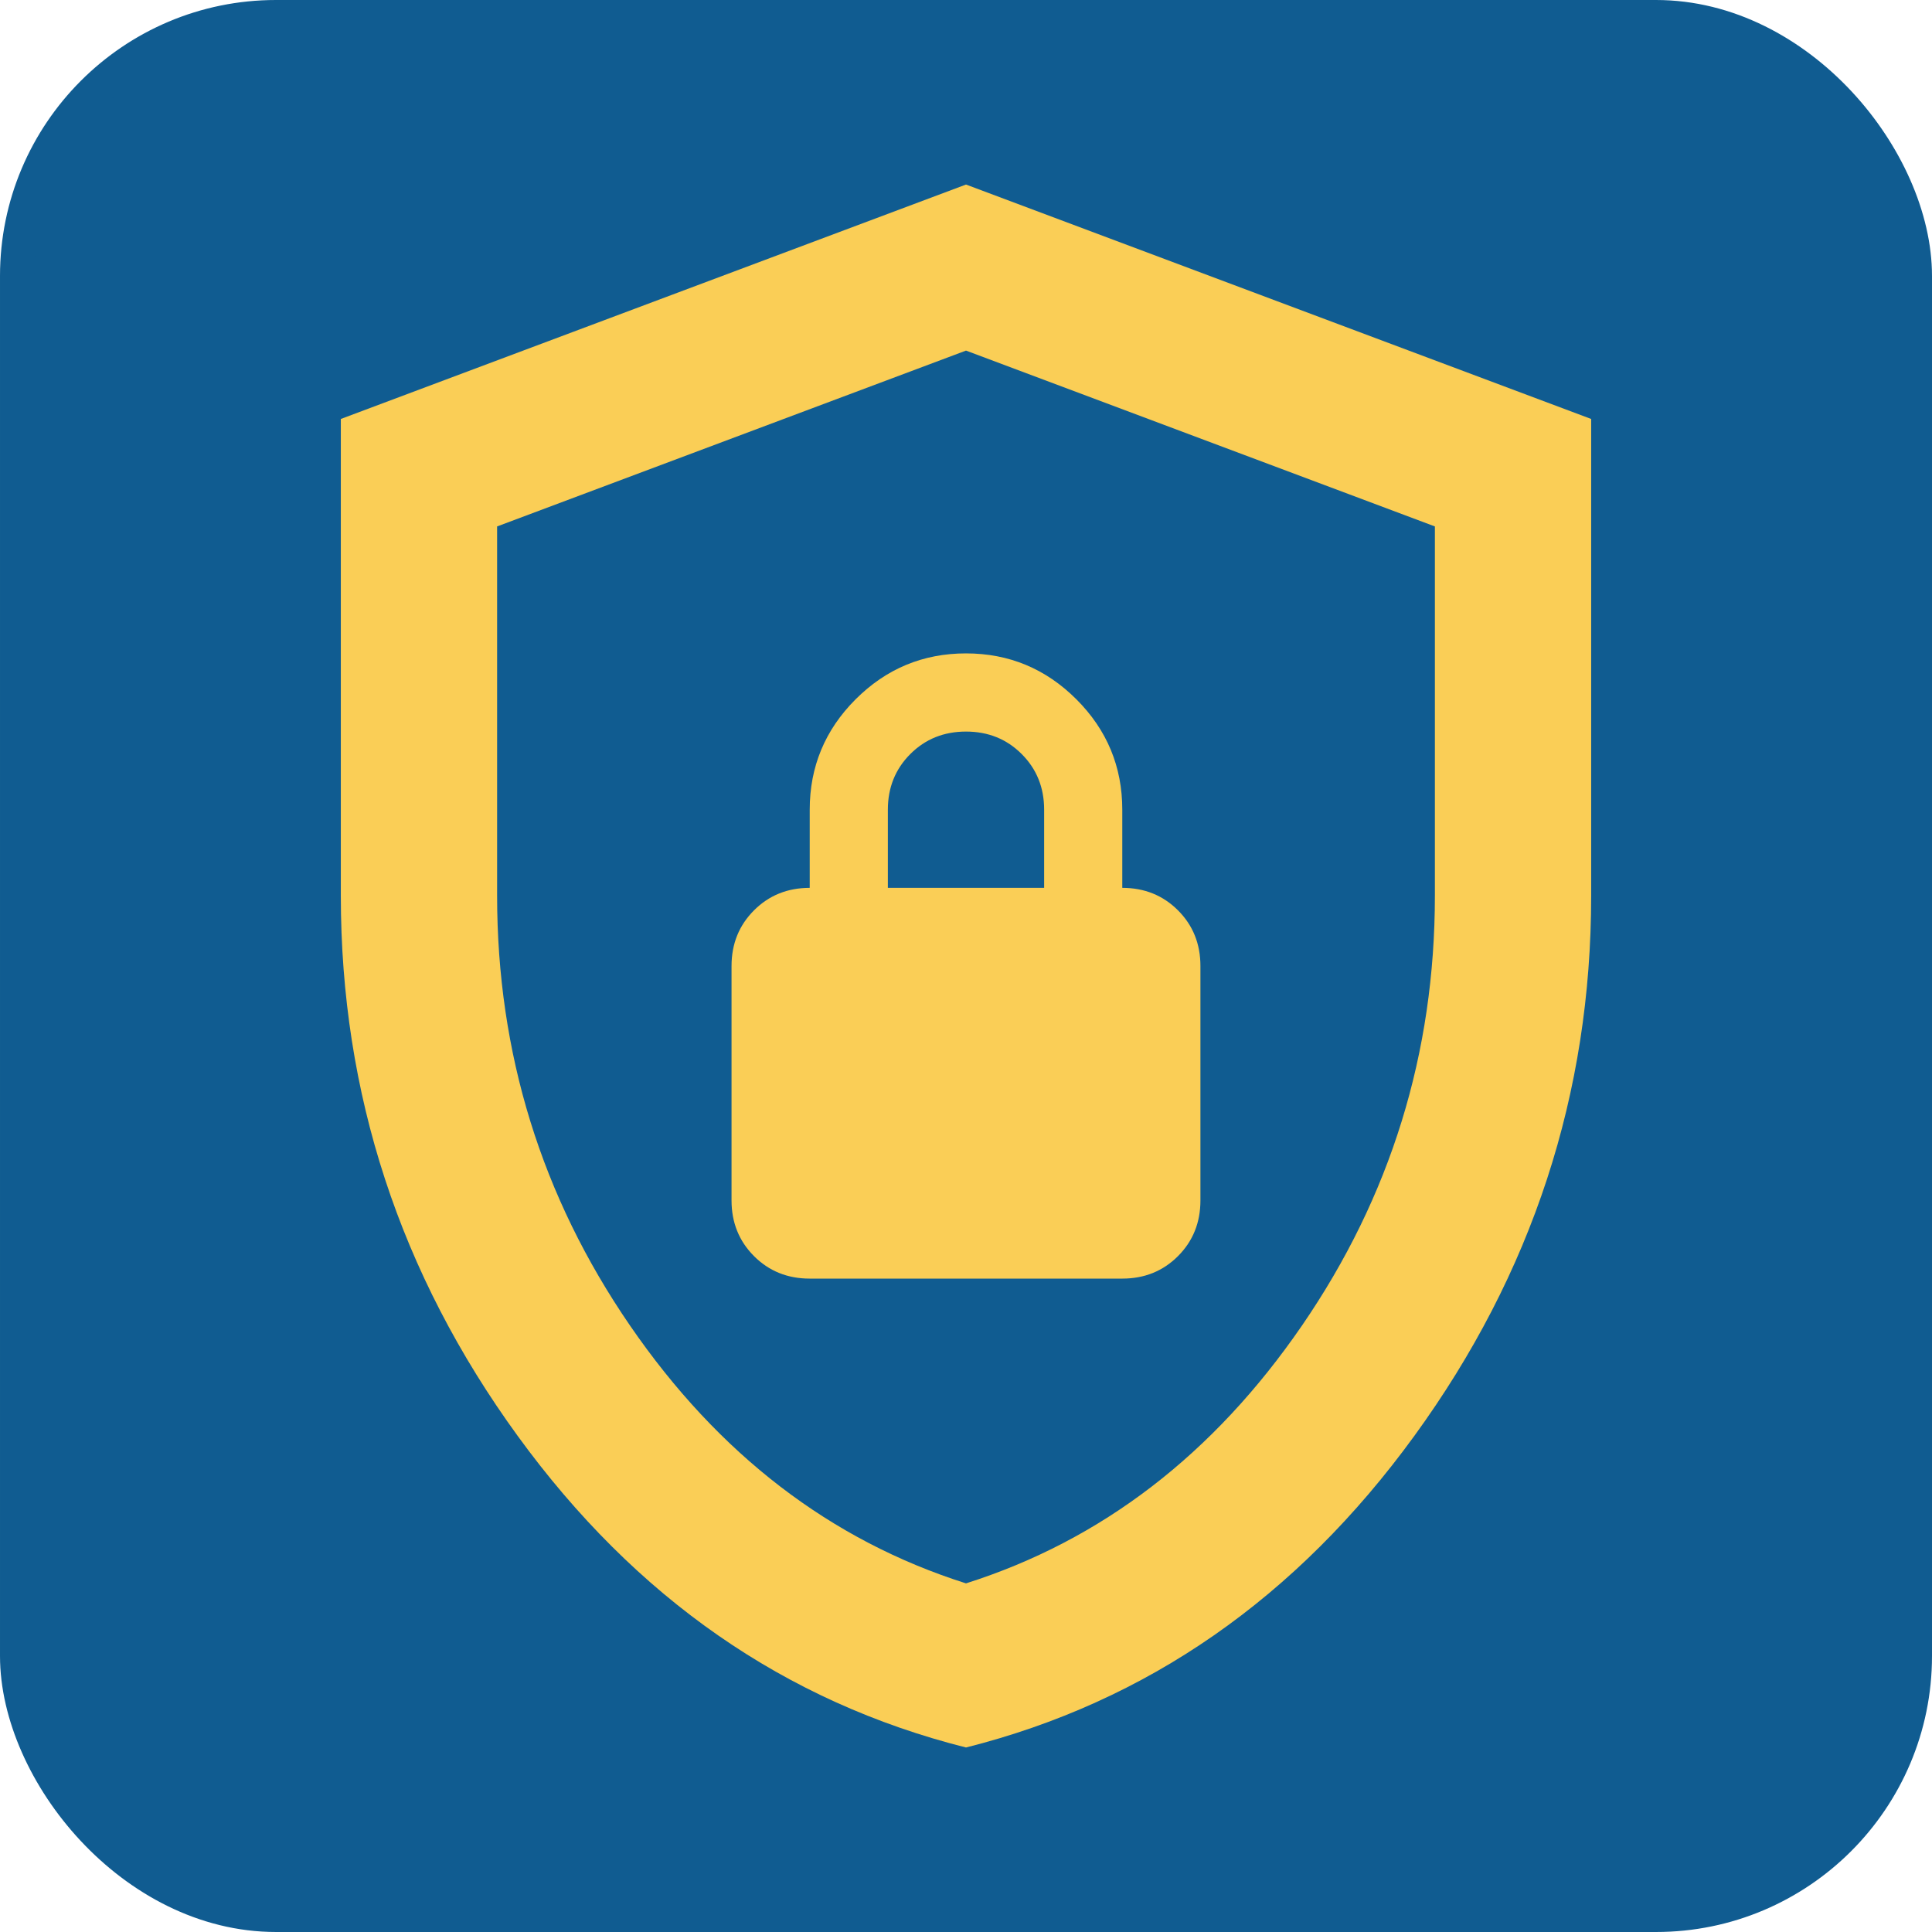
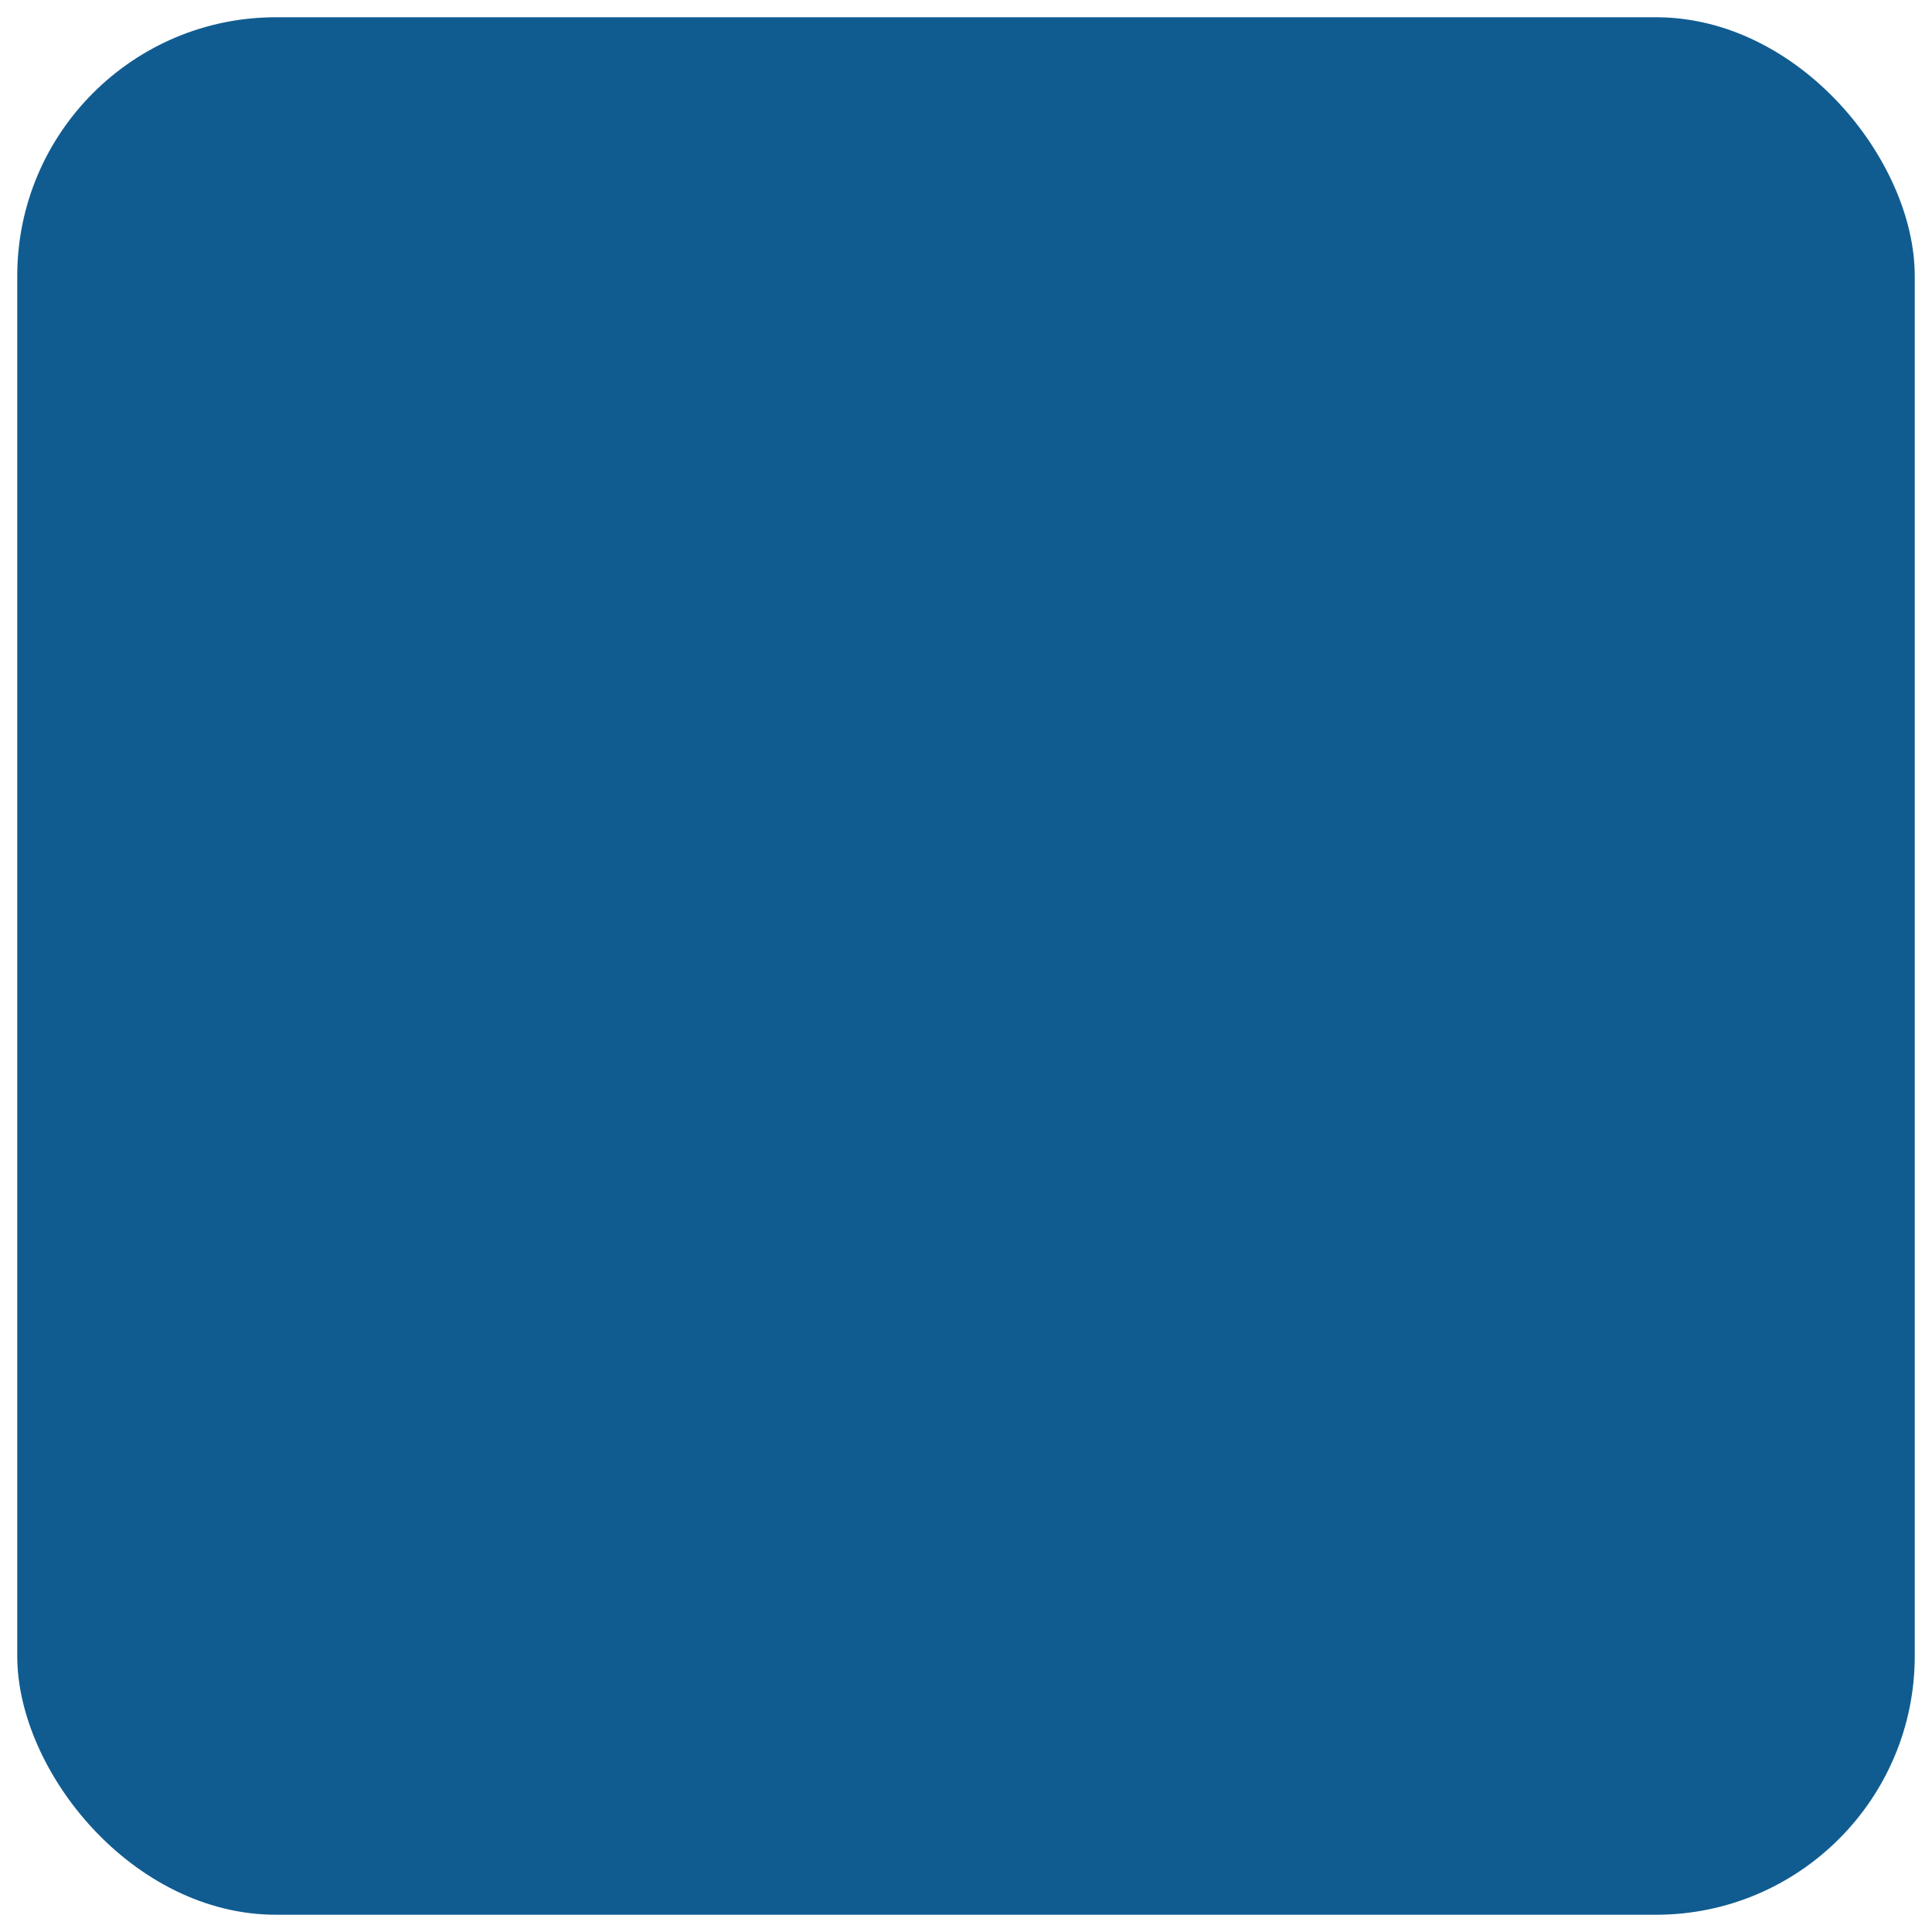
<svg xmlns="http://www.w3.org/2000/svg" width="56" height="56" viewBox="0 0 56 56" fill="none">
  <rect x="0.5" y="0.5" width="55" height="55" rx="7.5" fill="#105C91" />
-   <rect x="0.5" y="0.5" width="55" height="55" rx="7.5" stroke="#105C91" />
-   <path d="M28 50.652C22.752 49.33 18.42 46.319 15.004 41.619C11.587 36.919 9.879 31.7 9.879 25.961V12.144L28 5.349L46.121 12.144V25.961C46.121 31.7 44.413 36.919 40.996 41.619C37.58 46.319 33.248 49.33 28 50.652ZM28 45.895C31.926 44.649 35.173 42.157 37.74 38.42C40.307 34.682 41.591 30.529 41.591 25.961V15.259L28 10.162L14.409 15.259V25.961C14.409 30.529 15.693 34.682 18.26 38.42C20.827 42.157 24.074 44.649 28 45.895ZM23.47 37.061H32.53C33.172 37.061 33.71 36.844 34.144 36.41C34.578 35.975 34.795 35.437 34.795 34.796V28C34.795 27.358 34.578 26.82 34.144 26.386C33.71 25.952 33.172 25.735 32.53 25.735V23.47C32.53 22.224 32.087 21.157 31.2 20.27C30.312 19.383 29.246 18.939 28 18.939C26.754 18.939 25.688 19.383 24.8 20.27C23.913 21.157 23.47 22.224 23.47 23.47V25.735C22.828 25.735 22.29 25.952 21.856 26.386C21.422 26.82 21.204 27.358 21.204 28V34.796C21.204 35.437 21.422 35.975 21.856 36.41C22.29 36.844 22.828 37.061 23.47 37.061ZM25.735 25.735V23.47C25.735 22.828 25.952 22.29 26.386 21.856C26.82 21.422 27.358 21.205 28 21.205C28.642 21.205 29.18 21.422 29.614 21.856C30.048 22.29 30.265 22.828 30.265 23.47V25.735H25.735Z" fill="#FACE56" />
</svg>